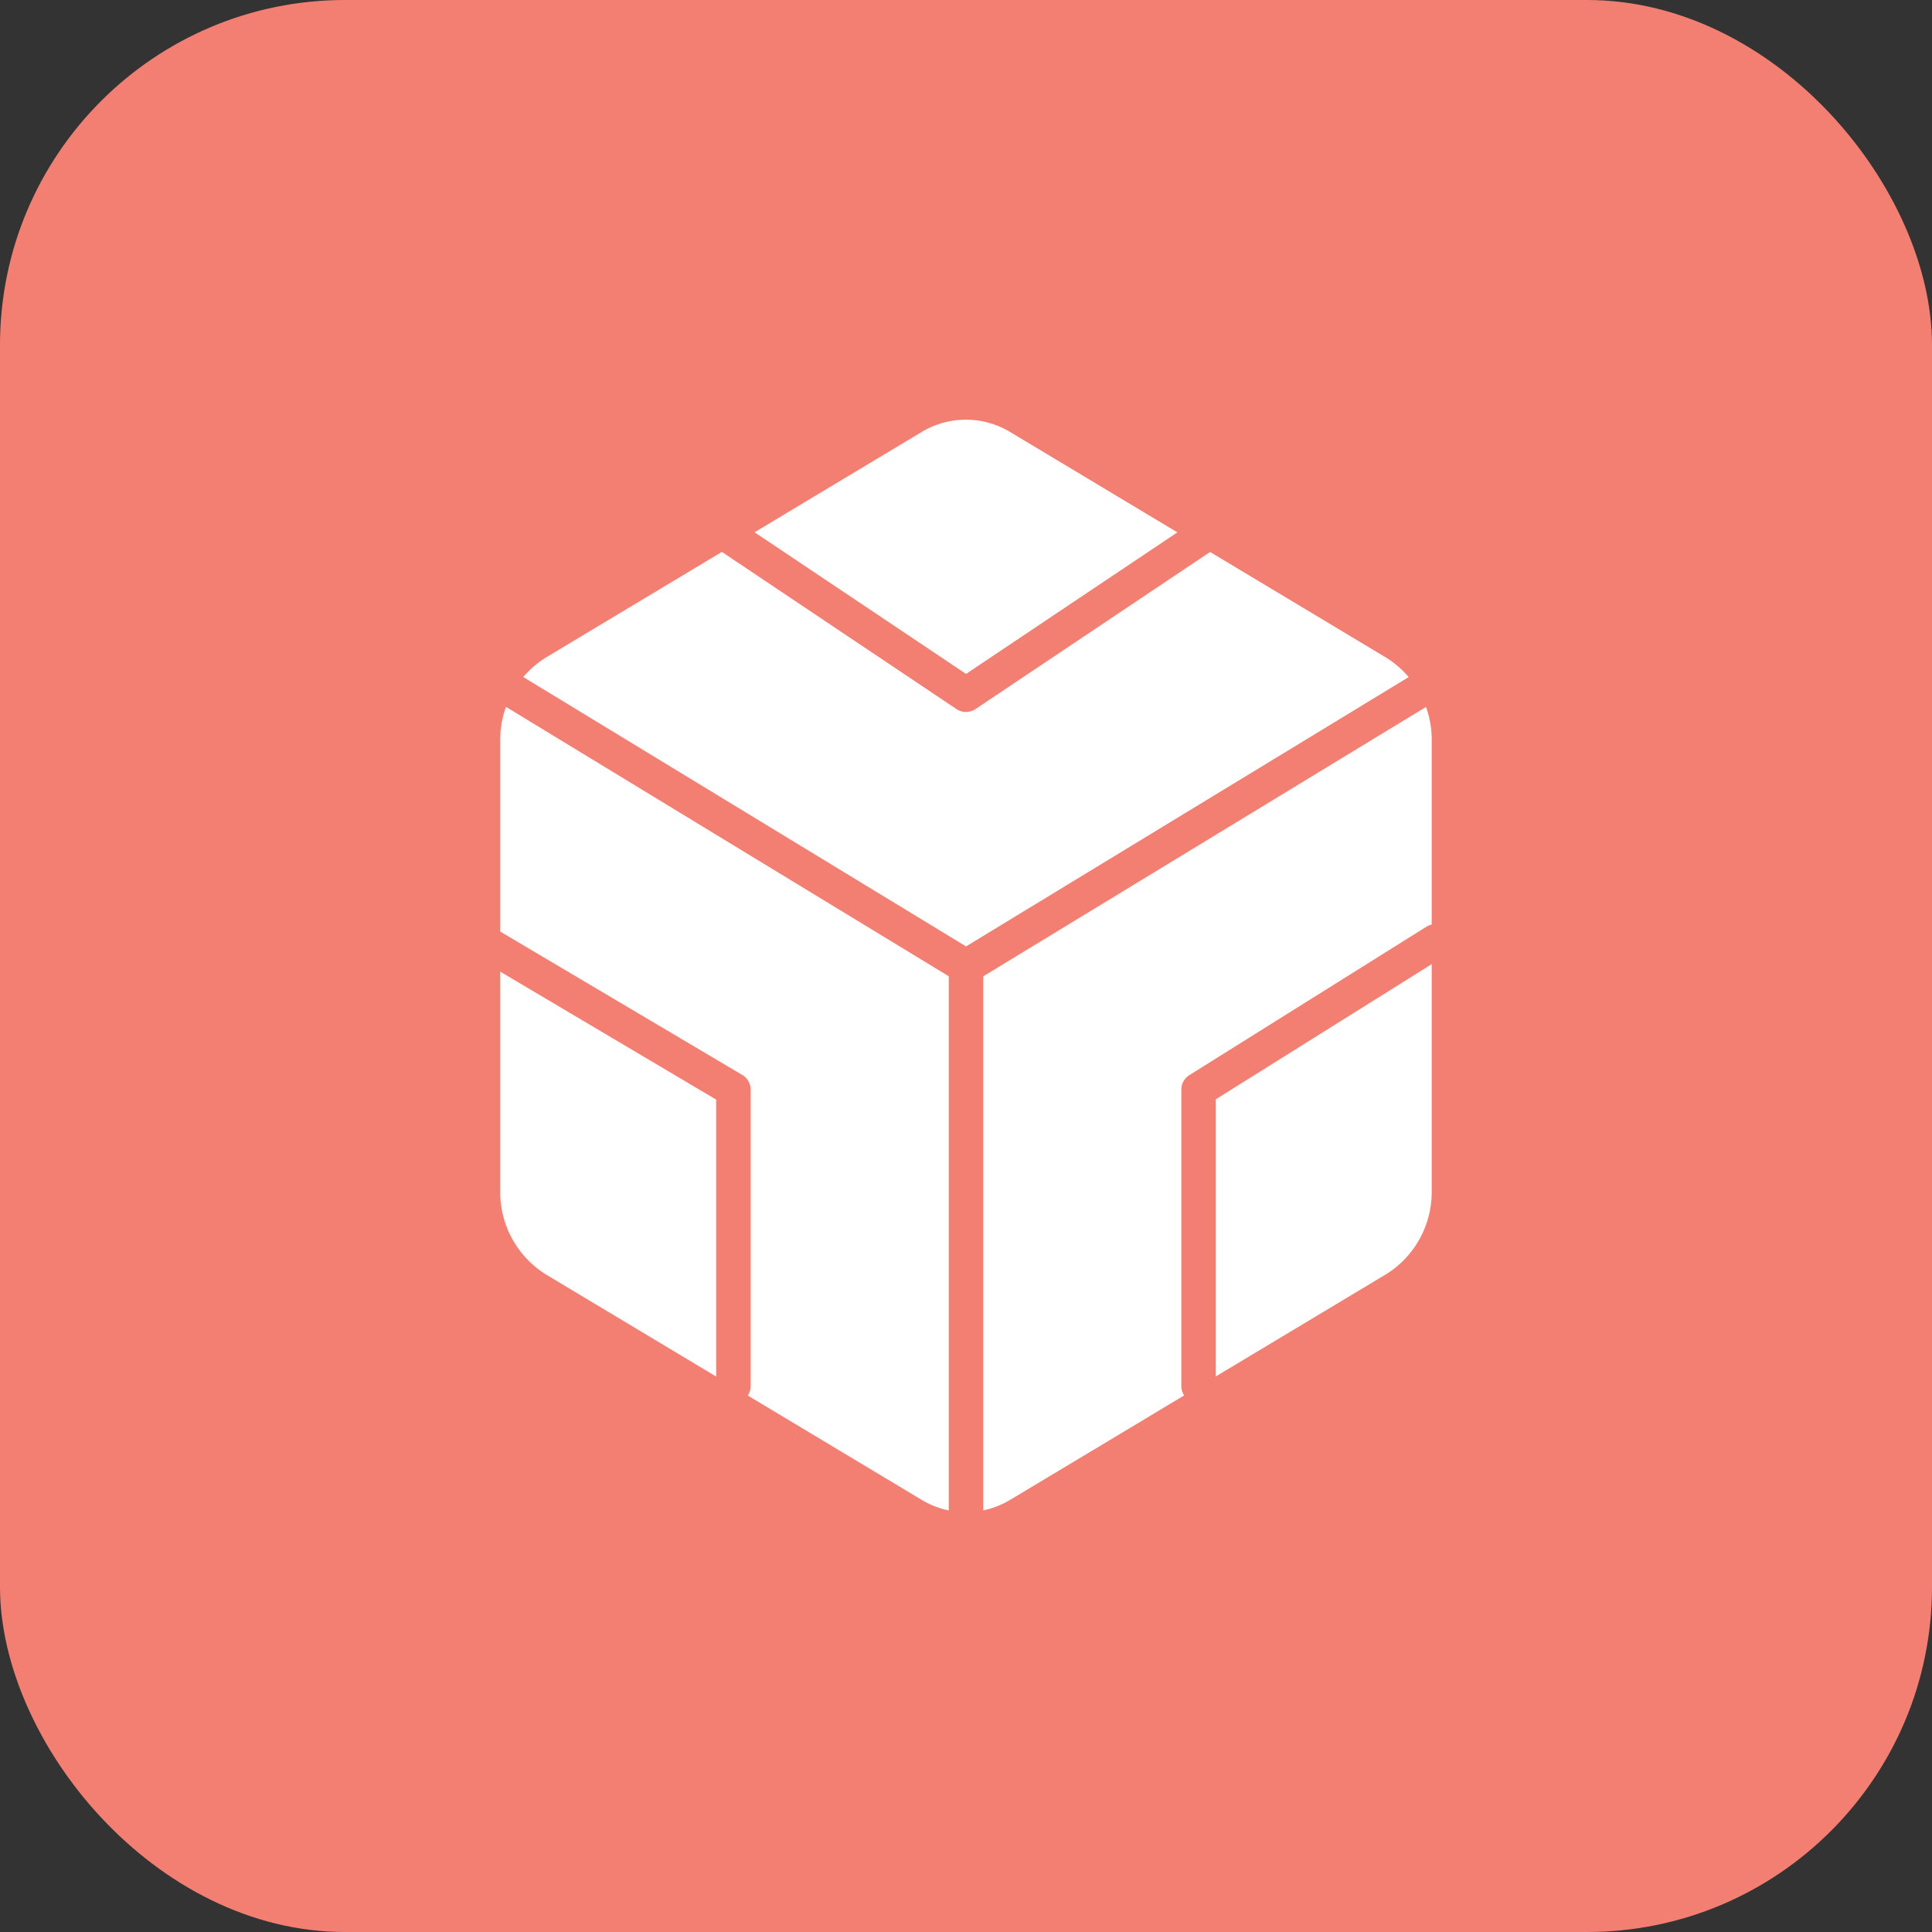
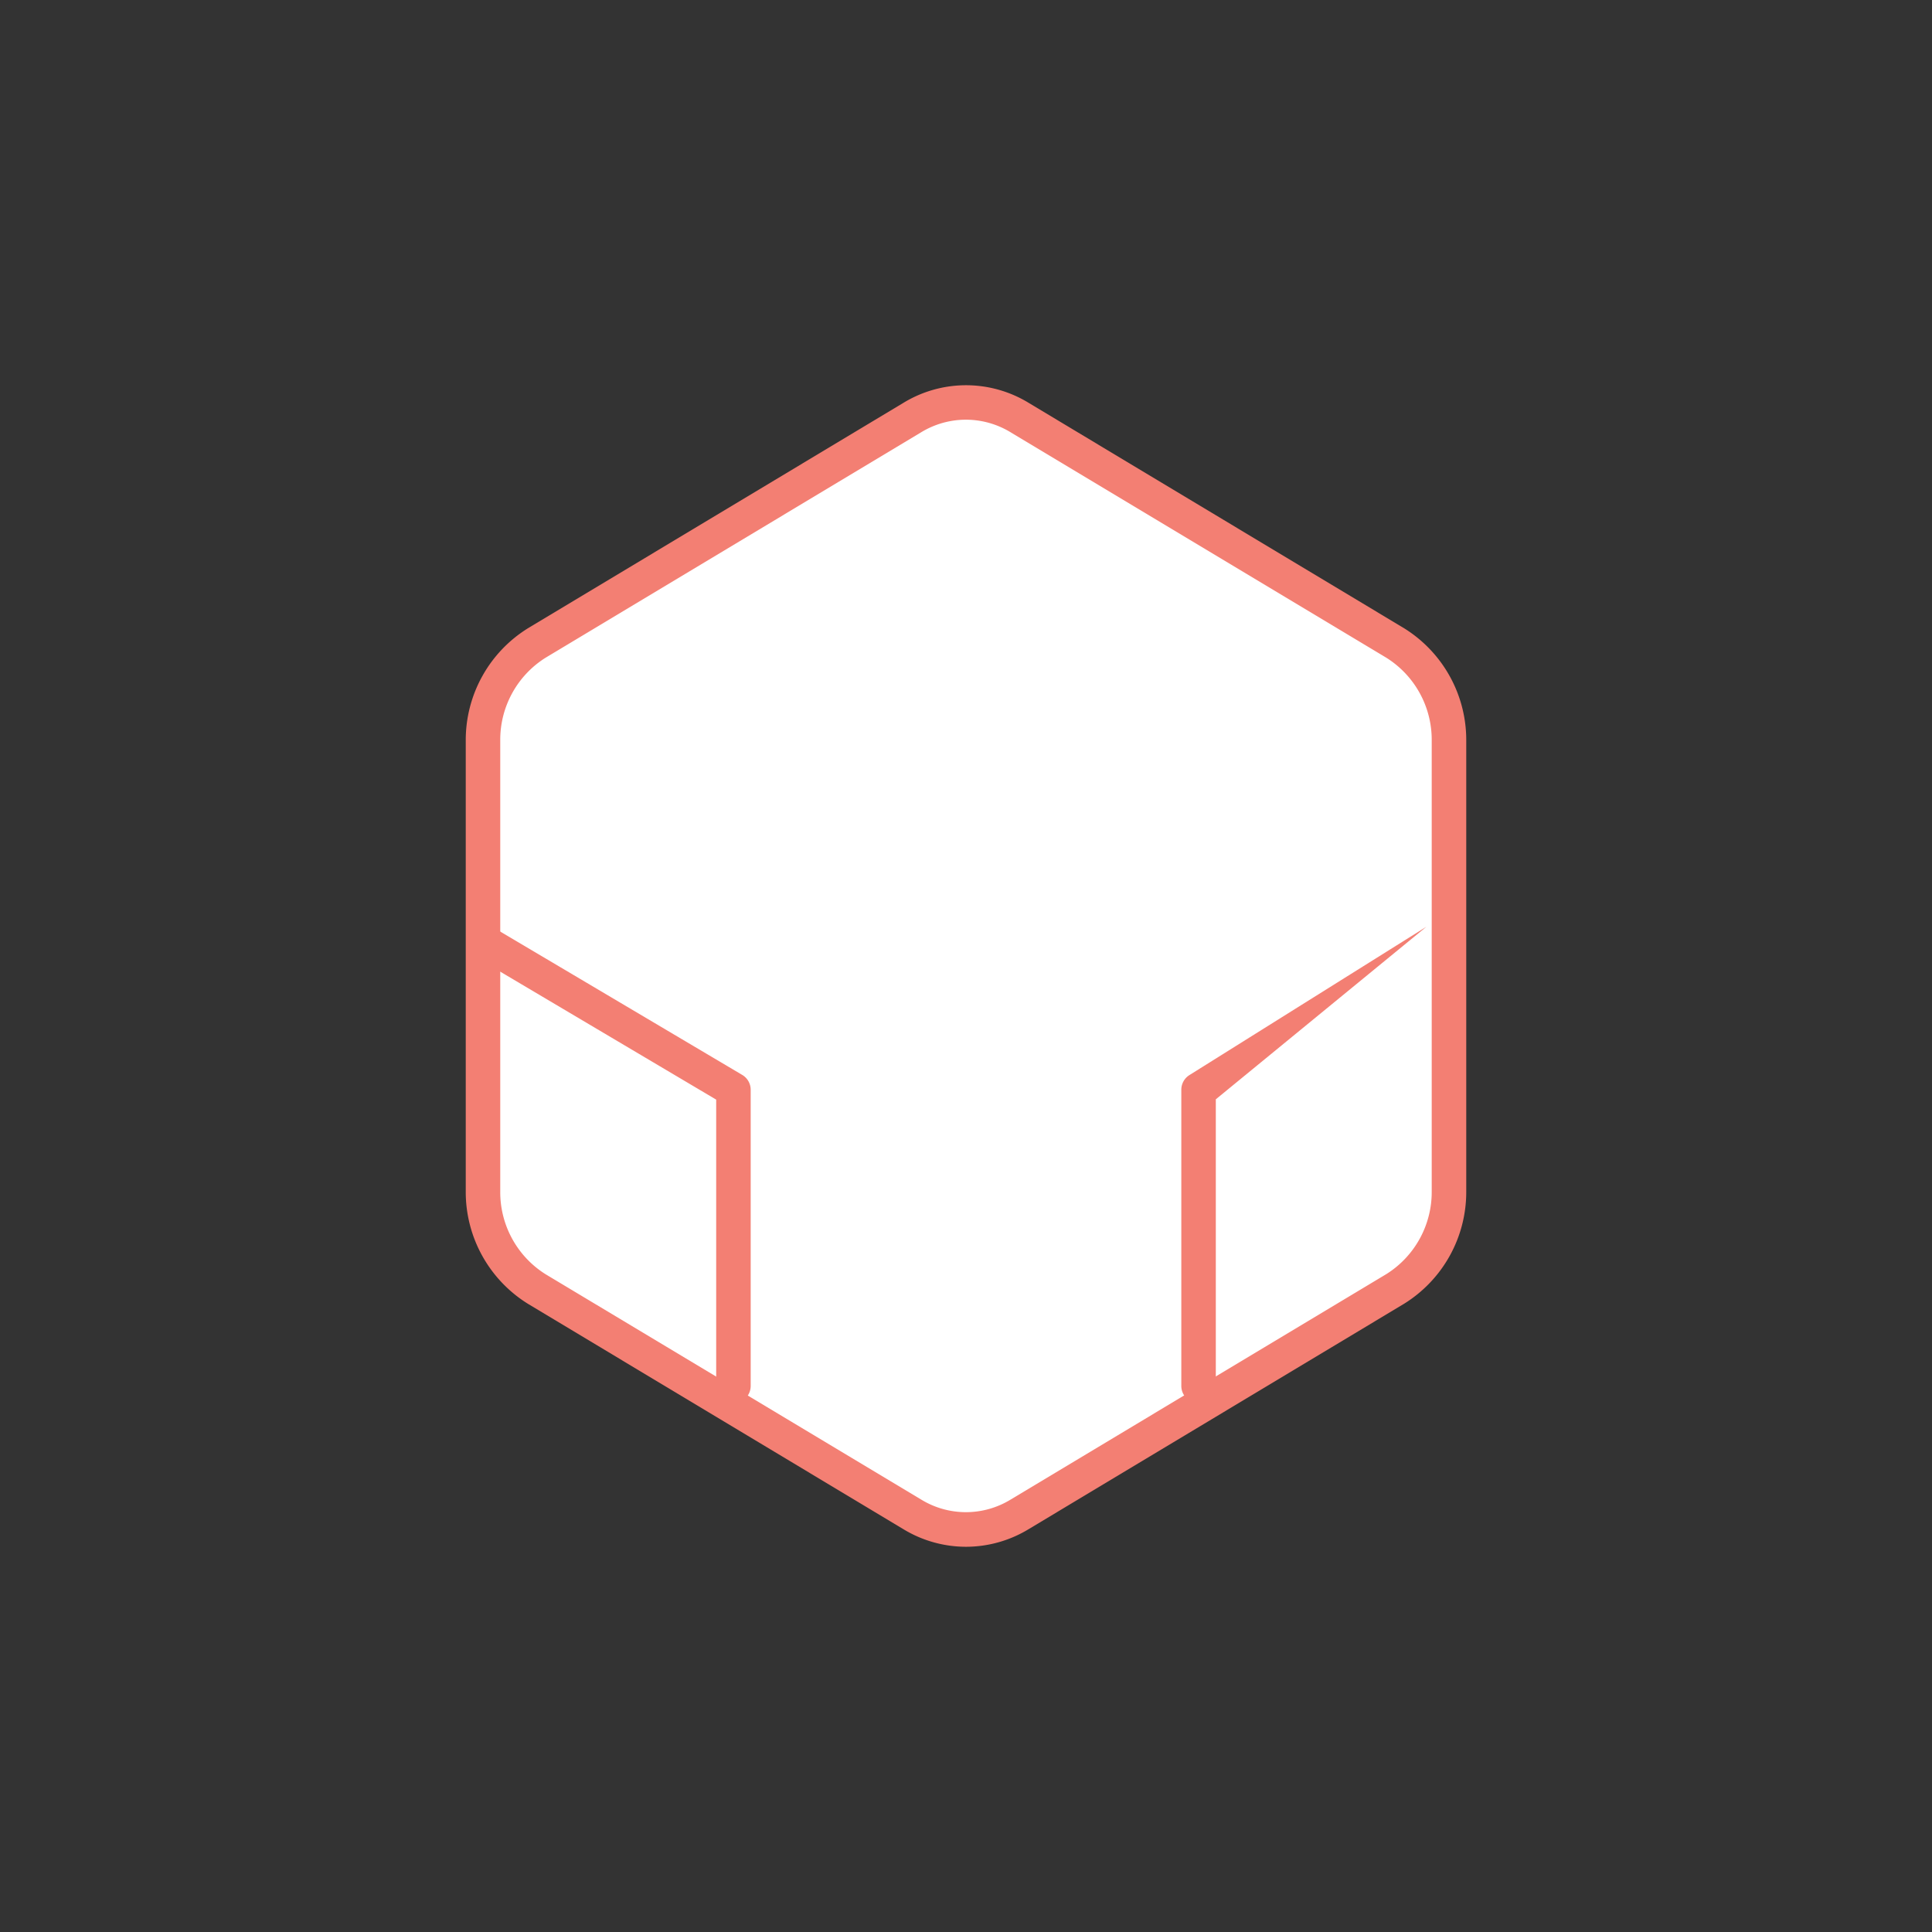
<svg xmlns="http://www.w3.org/2000/svg" width="56" height="56" viewBox="0 0 56 56">
  <rect x="0" y="0" width="56" height="56" fill="#333333" stroke="none" />
  <g transform="translate(-9729 -2521.637)">
-     <rect width="56" height="56" rx="10" transform="translate(9729 2521.637)" fill="#f37f73" />
    <g transform="translate(9743 2533.304)">
      <path d="M31,24.87V11.8a3.3,3.3,0,0,0-1.556-2.826L18.556,2.44a2.983,2.983,0,0,0-3.111,0L4.556,8.974A3.3,3.3,0,0,0,3,11.8V24.87A3.3,3.3,0,0,0,4.556,27.7l10.889,6.535a2.983,2.983,0,0,0,3.111,0L29.445,27.7A3.3,3.3,0,0,0,31,24.87Z" transform="translate(-3 -2.002)" fill="#fff" />
      <path d="M17,35.169a3.5,3.5,0,0,1-1.815-.51L4.3,28.125a3.814,3.814,0,0,1-1.8-3.254V11.8A3.813,3.813,0,0,1,4.3,8.547L15.187,2.011a3.483,3.483,0,0,1,3.628,0L29.7,8.546A3.814,3.814,0,0,1,31.5,11.8V24.87a3.813,3.813,0,0,1-1.8,3.254L18.813,34.66A3.5,3.5,0,0,1,17,35.169ZM17,2.5a2.5,2.5,0,0,0-1.3.365L4.813,9.4A2.807,2.807,0,0,0,3.5,11.8V24.87a2.807,2.807,0,0,0,1.315,2.4L15.7,33.8a2.483,2.483,0,0,0,2.595,0l10.891-6.536a2.807,2.807,0,0,0,1.313-2.4V11.8a2.807,2.807,0,0,0-1.315-2.4L18.3,2.869A2.5,2.5,0,0,0,17,2.5Z" transform="translate(-3 -2.002)" fill="#f37f73" />
-       <path d="M14.724,9.55a.5.5,0,0,1-.278-.085L7.222,4.625a.5.5,0,0,1,.557-.831l6.946,4.653L21.67,3.795a.5.5,0,1,1,.557.831L15,9.465A.5.5,0,0,1,14.724,9.55Z" transform="translate(-0.724 -0.58)" fill="#f37f73" />
      <path d="M10.259,25.386a.5.5,0,0,1-.5-.5v-8.3L2.745,12.43a.5.5,0,0,1,.51-.86l7.259,4.3a.5.5,0,0,1,.245.43v8.585A.5.5,0,0,1,10.259,25.386Z" transform="translate(-3 3.62)" fill="#f37f73" />
-       <path d="M16.829,15.71a.5.5,0,0,1-.26-.073L3.01,7.387a.5.5,0,1,1,.52-.854l13.3,8.092,13.3-8.092a.5.5,0,1,1,.52.854l-13.559,8.25A.5.5,0,0,1,16.829,15.71Z" transform="translate(-2.829 1.14)" fill="#f37f73" />
-       <path d="M0,16.5A.5.5,0,0,1-.5,16V0A.5.5,0,0,1,0-.5.5.5,0,0,1,.5,0V16A.5.5,0,0,1,0,16.5Z" transform="translate(14 16.333)" fill="#f37f73" />
-       <path d="M3,25.386a.5.5,0,0,1-.5-.5V16.3a.5.5,0,0,1,.235-.424l6.869-4.3a.5.5,0,0,1,.531.848L3.5,16.578v8.308A.5.5,0,0,1,3,25.386Z" transform="translate(17.741 3.619)" fill="#f37f73" />
+       <path d="M3,25.386a.5.5,0,0,1-.5-.5V16.3a.5.5,0,0,1,.235-.424l6.869-4.3L3.5,16.578v8.308A.5.5,0,0,1,3,25.386Z" transform="translate(17.741 3.619)" fill="#f37f73" />
    </g>
  </g>
</svg>